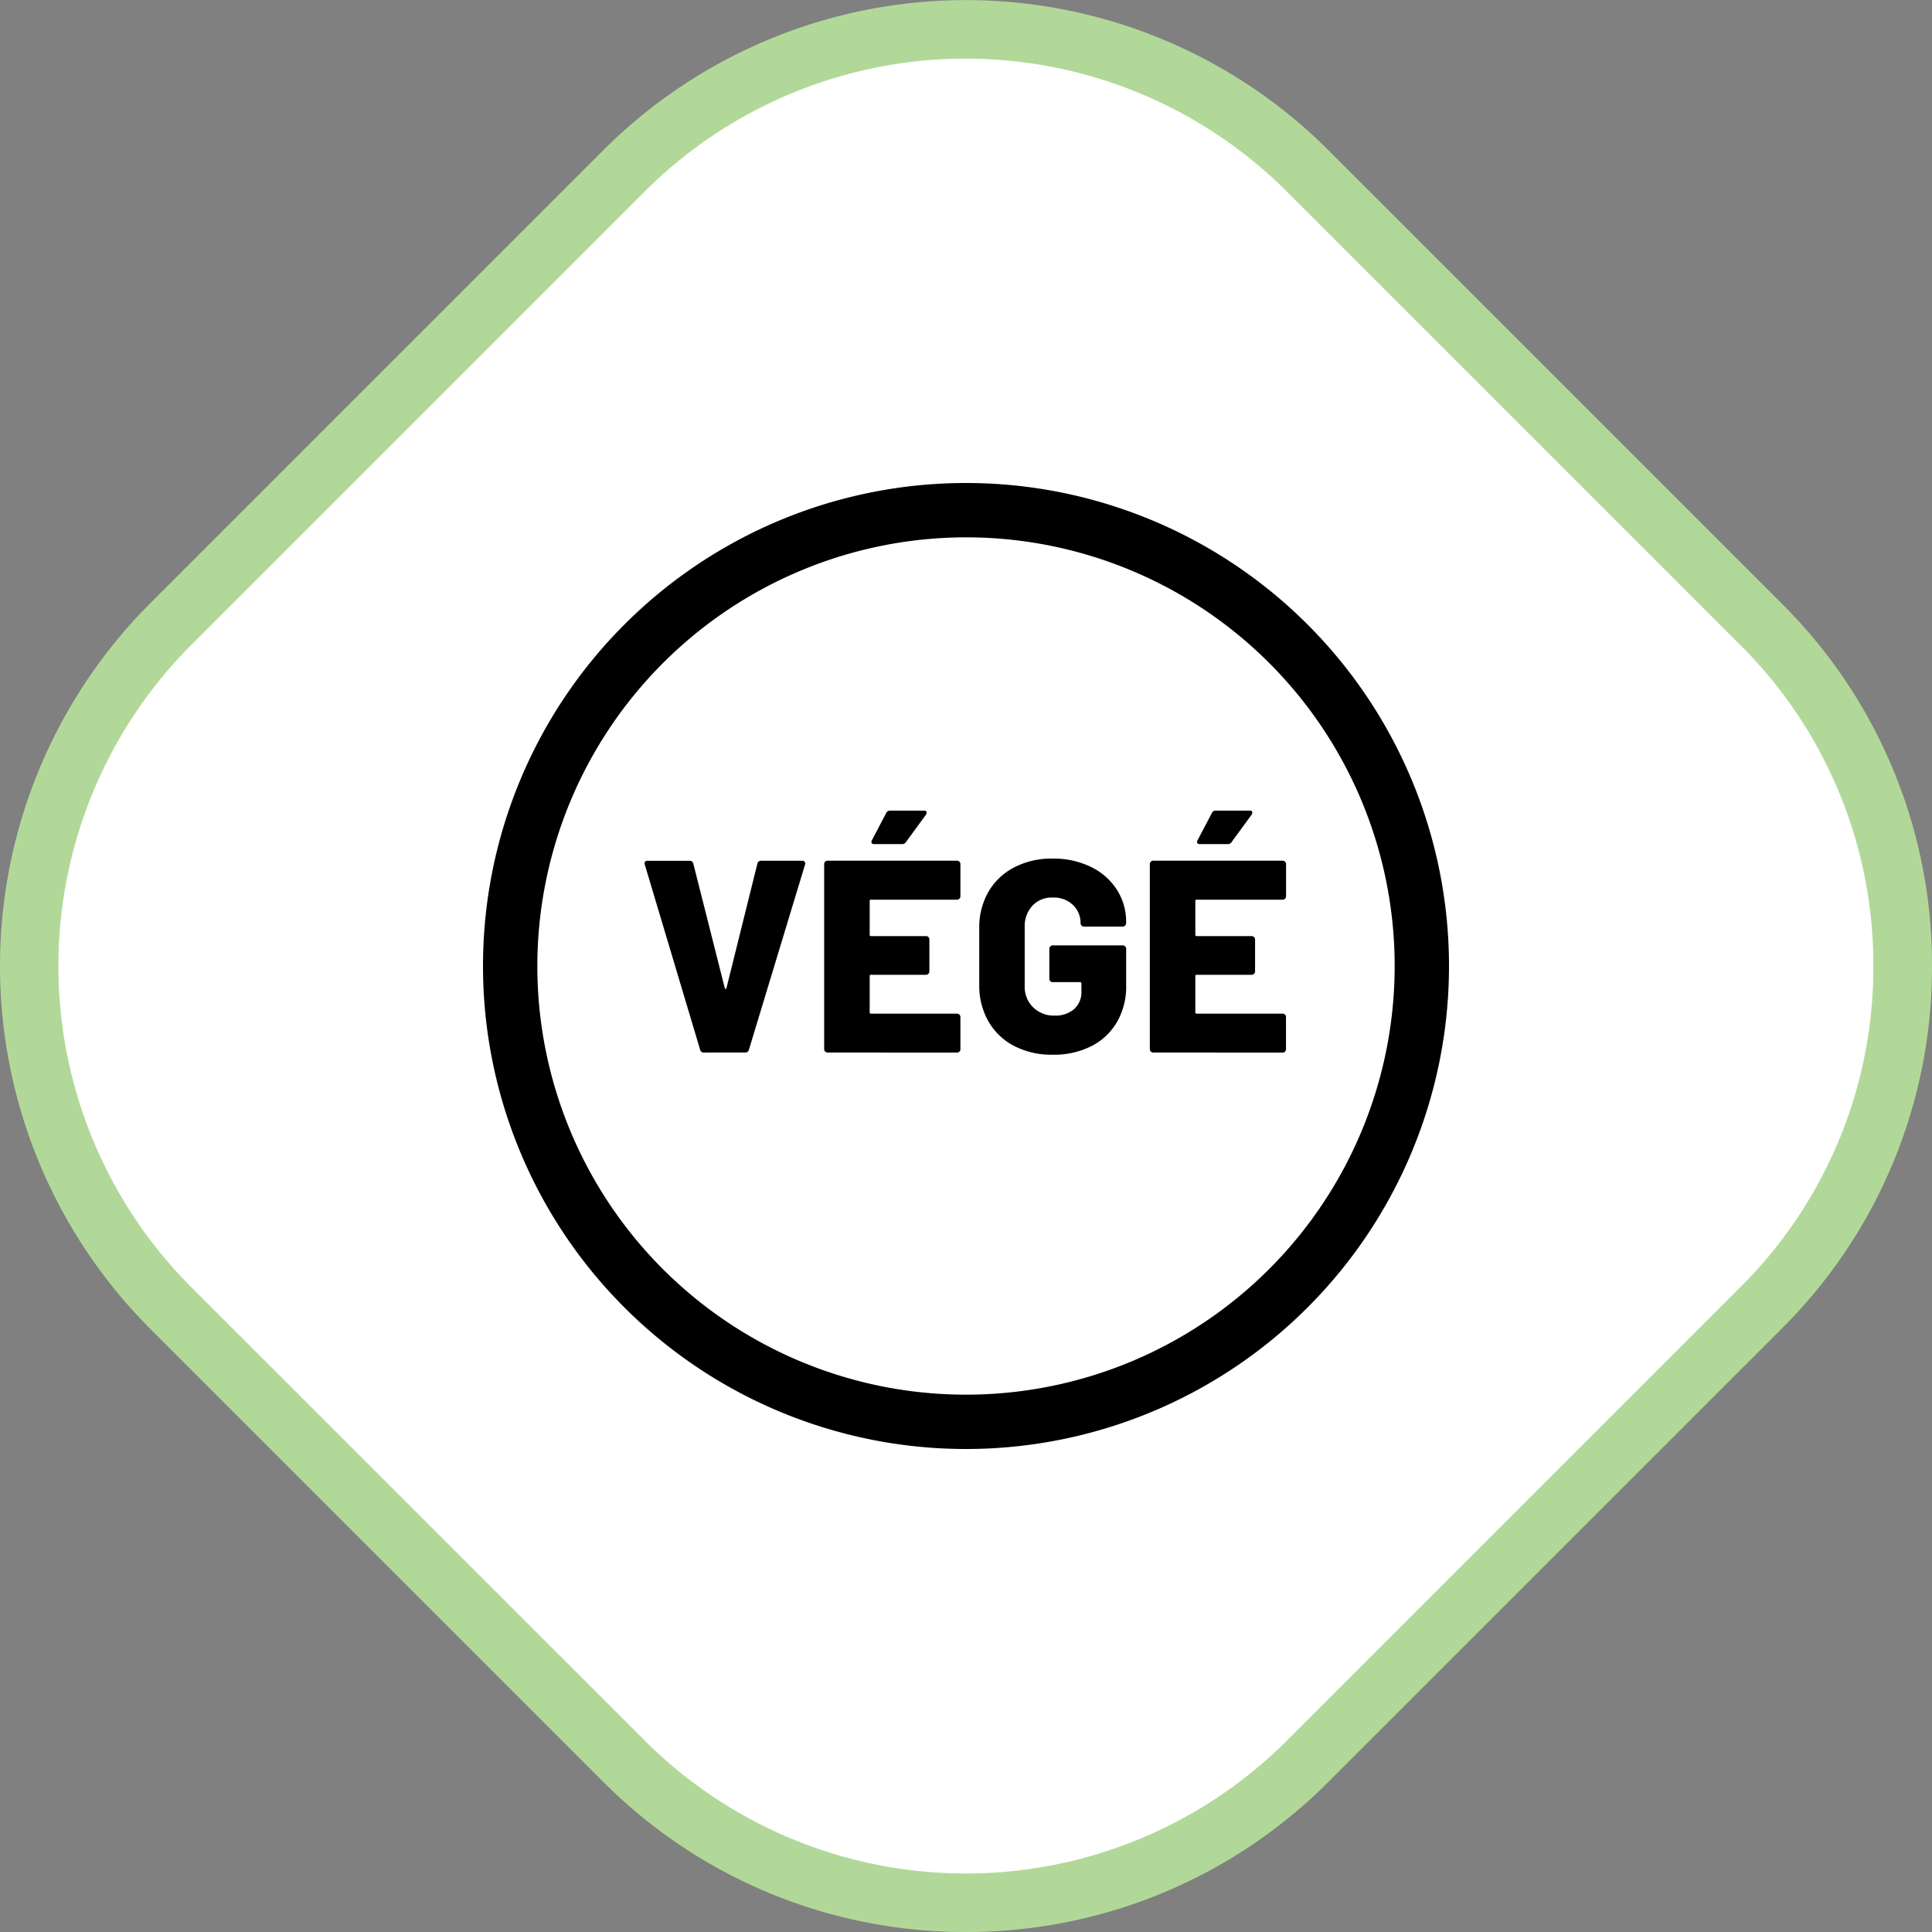
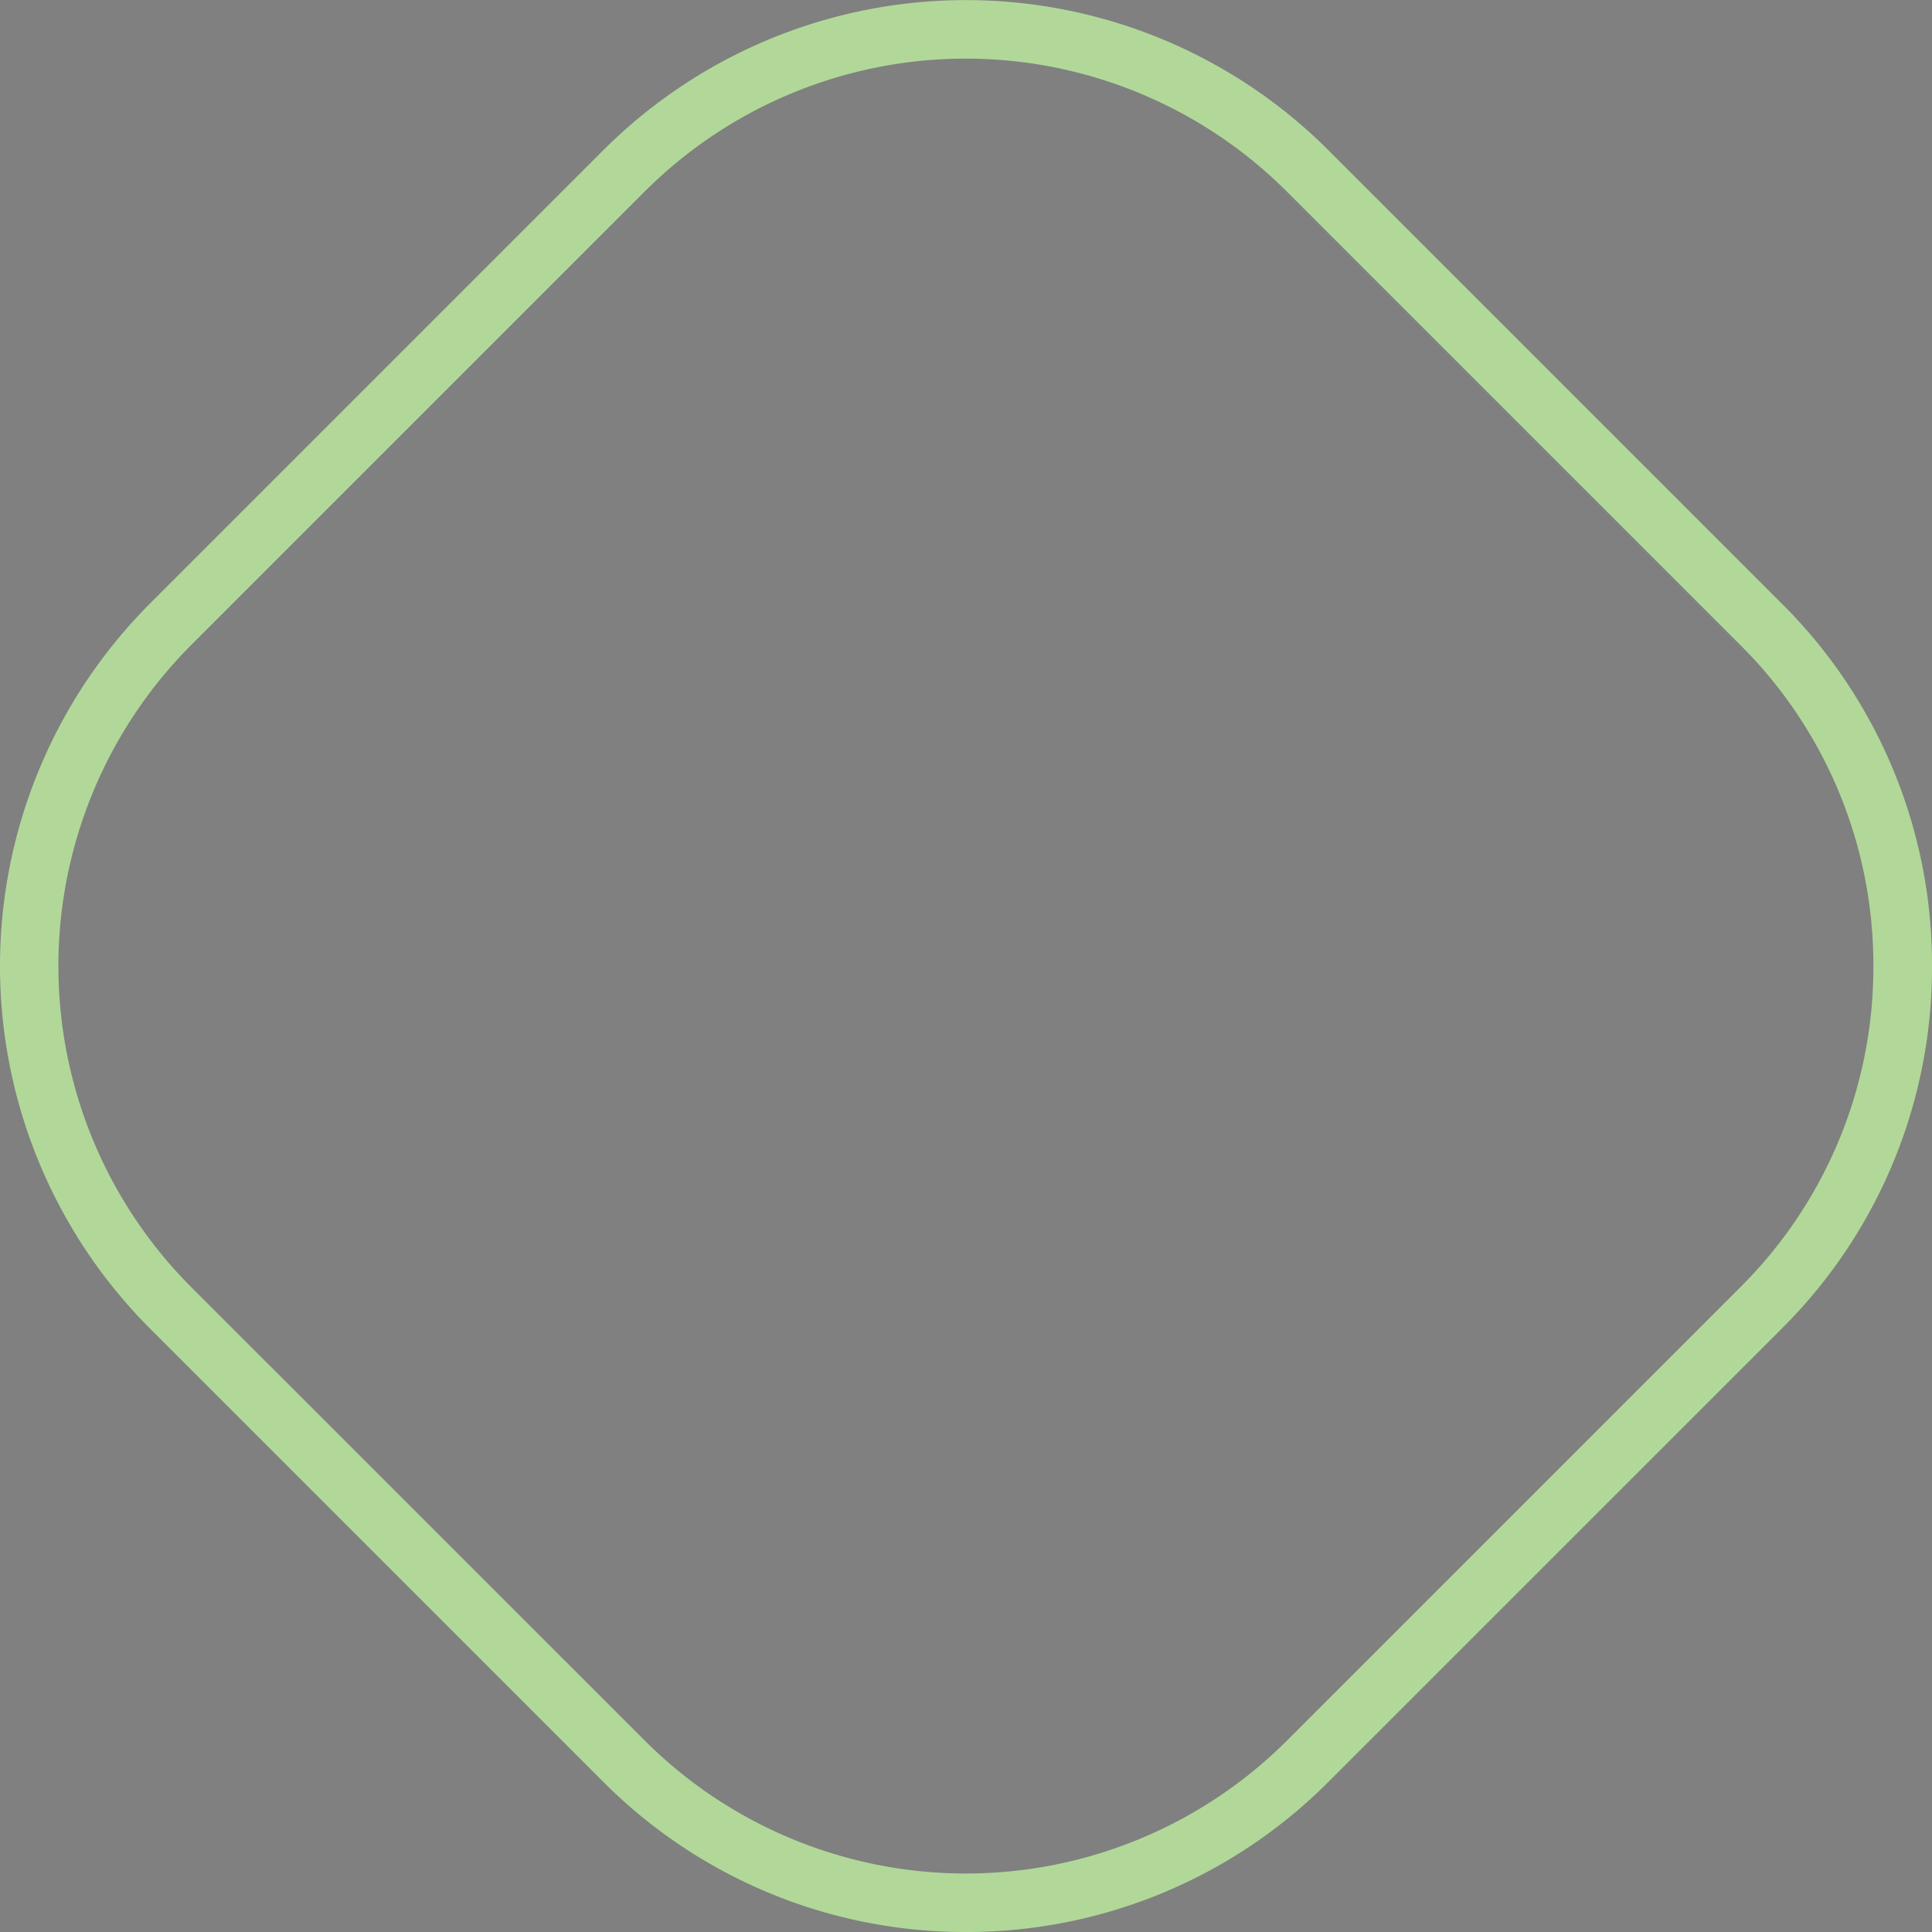
<svg xmlns="http://www.w3.org/2000/svg" width="192" height="192" viewBox="0 0 192 192">
  <rect x="0" y="0" width="192" height="192" fill="#808080" stroke="none" />
  <defs>
    <style>.a{fill:#fff;}.b{fill:#b1d898;}.c{stroke:rgba(0,0,0,0);stroke-miterlimit:10;}</style>
  </defs>
  <g transform="translate(0)">
    <g transform="translate(0)">
-       <path class="a" d="M-181.52,721.016l-45.1-45.1a48.019,48.019,0,0,1,0-67.9l45.1-45.1a48,48,0,0,1,67.888,0l45.1,45.1a48.019,48.019,0,0,1,.006,67.9l-.006.005-45.1,45.095a48,48,0,0,1-67.888,0" transform="translate(243.562 -545.963)" />
      <path class="b" d="M-147.576,737.963a50.742,50.742,0,0,1-36-14.89l-45.1-45.1a50.986,50.986,0,0,1,0-72.012l45.1-45.1a50.968,50.968,0,0,1,72,0l45.1,45.1a50.588,50.588,0,0,1,14.915,36.007A50.593,50.593,0,0,1-66.4,677.905l-.073.074-45.1,45.094A50.753,50.753,0,0,1-147.576,737.963Zm-31.887-19a45.147,45.147,0,0,0,63.774,0l45.1-45.1a44.813,44.813,0,0,0,13.2-31.894,44.8,44.8,0,0,0-13.211-31.892l-45.1-45.1a45.144,45.144,0,0,0-63.774,0l-45.1,45.1a45.161,45.161,0,0,0,0,63.783Z" transform="translate(243.562 -545.963)" />
    </g>
  </g>
  <g transform="translate(48 48)">
-     <path class="c" d="M0,48A48,48,0,1,1,48,96,48,48,0,0,1,0,48Zm5.4,0A42.6,42.6,0,1,0,48,5.4,42.644,42.644,0,0,0,5.4,48Zm47.384,7.951A6.33,6.33,0,0,1,50.227,53.5a7.148,7.148,0,0,1-.909-3.648V44.268a7.088,7.088,0,0,1,.909-3.637A6.306,6.306,0,0,1,52.787,38.2a8.025,8.025,0,0,1,3.824-.875,8.436,8.436,0,0,1,3.809.831A6.309,6.309,0,0,1,63,40.428a5.868,5.868,0,0,1,.913,3.186v.137a.314.314,0,0,1-.1.23.327.327,0,0,1-.235.1H59.714a.326.326,0,0,1-.327-.326,2.474,2.474,0,0,0-.745-1.811,2.75,2.75,0,0,0-2.03-.746,2.61,2.61,0,0,0-2.013.814,2.98,2.98,0,0,0-.766,2.121v5.854a2.828,2.828,0,0,0,.845,2.125,2.945,2.945,0,0,0,2.125.818,2.844,2.844,0,0,0,1.934-.642A2.244,2.244,0,0,0,59.47,50.5V49.74a.12.12,0,0,0-.135-.135H56.611a.326.326,0,0,1-.327-.327V46.283a.316.316,0,0,1,.1-.23.308.308,0,0,1,.231-.1h6.967a.323.323,0,0,1,.235.1.316.316,0,0,1,.1.23v3.7A6.99,6.99,0,0,1,63,53.575a6.172,6.172,0,0,1-2.561,2.4,8.221,8.221,0,0,1-3.824.841A8.084,8.084,0,0,1,52.787,55.948ZM66.6,56.6a.314.314,0,0,1-.231-.1.307.307,0,0,1-.1-.232v-18.4a.325.325,0,0,1,.1-.234.33.33,0,0,1,.231-.1H79.475a.331.331,0,0,1,.232.1.345.345,0,0,1,.1.234v3.211a.331.331,0,0,1-.1.23.316.316,0,0,1-.232.1H70.926a.12.12,0,0,0-.136.134v3.346c0,.1.044.139.136.139H76.4a.312.312,0,0,1,.227.1.316.316,0,0,1,.1.23V48.54a.333.333,0,0,1-.1.234.31.31,0,0,1-.227.1H70.926a.119.119,0,0,0-.136.135V52.6c0,.1.044.135.136.135h8.549a.332.332,0,0,1,.327.327v3.214a.324.324,0,0,1-.1.232.316.316,0,0,1-.232.1Zm-32.363,0a.313.313,0,0,1-.231-.1.307.307,0,0,1-.1-.232v-18.4a.325.325,0,0,1,.1-.234.329.329,0,0,1,.231-.1H47.109a.338.338,0,0,1,.235.1.322.322,0,0,1,.1.234v3.211a.31.31,0,0,1-.1.23.322.322,0,0,1-.235.1H38.563a.119.119,0,0,0-.135.134v3.346c0,.1.043.139.135.139h5.475a.328.328,0,0,1,.323.327V48.54a.329.329,0,0,1-.1.234.309.309,0,0,1-.227.1H38.563a.118.118,0,0,0-.135.135V52.6c0,.1.043.135.135.135h8.546a.329.329,0,0,1,.235.1.3.3,0,0,1,.1.228v3.214a.3.3,0,0,1-.1.232.322.322,0,0,1-.235.1Zm-12.305,0a.34.34,0,0,1-.351-.272l-5.5-18.4-.028-.107c0-.184.1-.276.3-.276h4.163a.356.356,0,0,1,.383.276L24.029,50.2c.02.056.044.085.084.085s.06-.029.08-.085l3.078-12.384a.356.356,0,0,1,.379-.276h4.083a.285.285,0,0,1,.243.112.275.275,0,0,1,.028.271l-5.579,18.4a.346.346,0,0,1-.355.272Zm49.3-20.716c-.128,0-.211-.036-.247-.107a.3.3,0,0,1,.029-.272l1.415-2.7a.406.406,0,0,1,.407-.247h3.349c.18,0,.271.064.271.2a.484.484,0,0,1-.08.215L74.383,35.7a.432.432,0,0,1-.383.188Zm-32.363,0c-.132,0-.212-.036-.247-.107a.284.284,0,0,1,.027-.272l1.416-2.7a.405.405,0,0,1,.406-.247h3.35c.179,0,.271.064.271.2a.481.481,0,0,1-.079.215L42.021,35.7a.435.435,0,0,1-.379.188Z" transform="translate(0)" />
-   </g>
+     </g>
</svg>